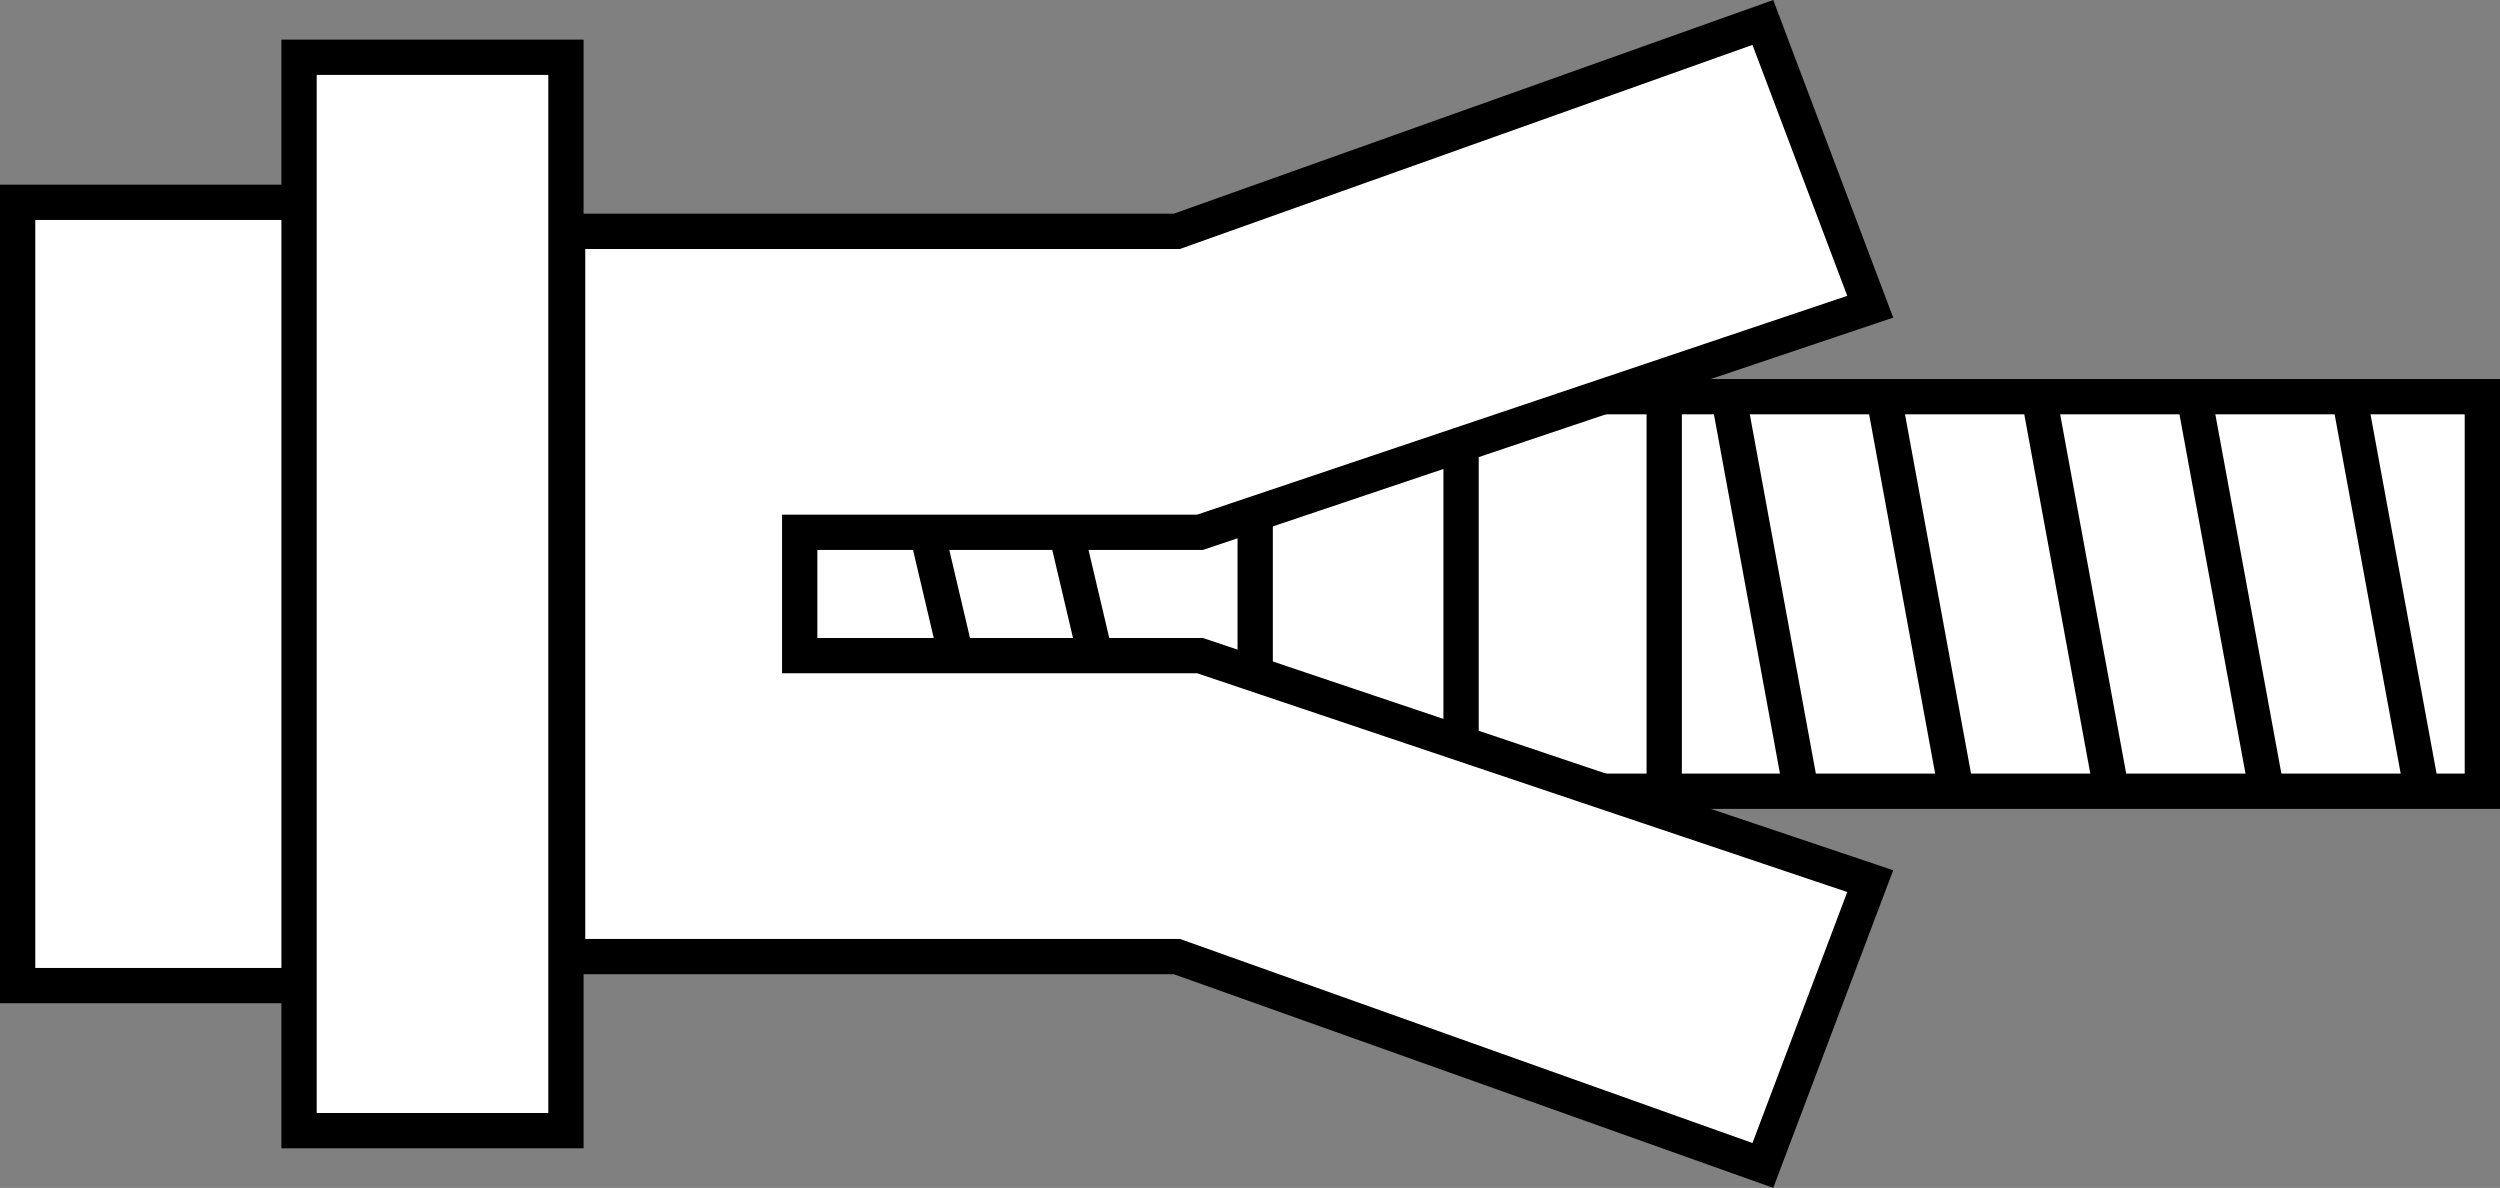
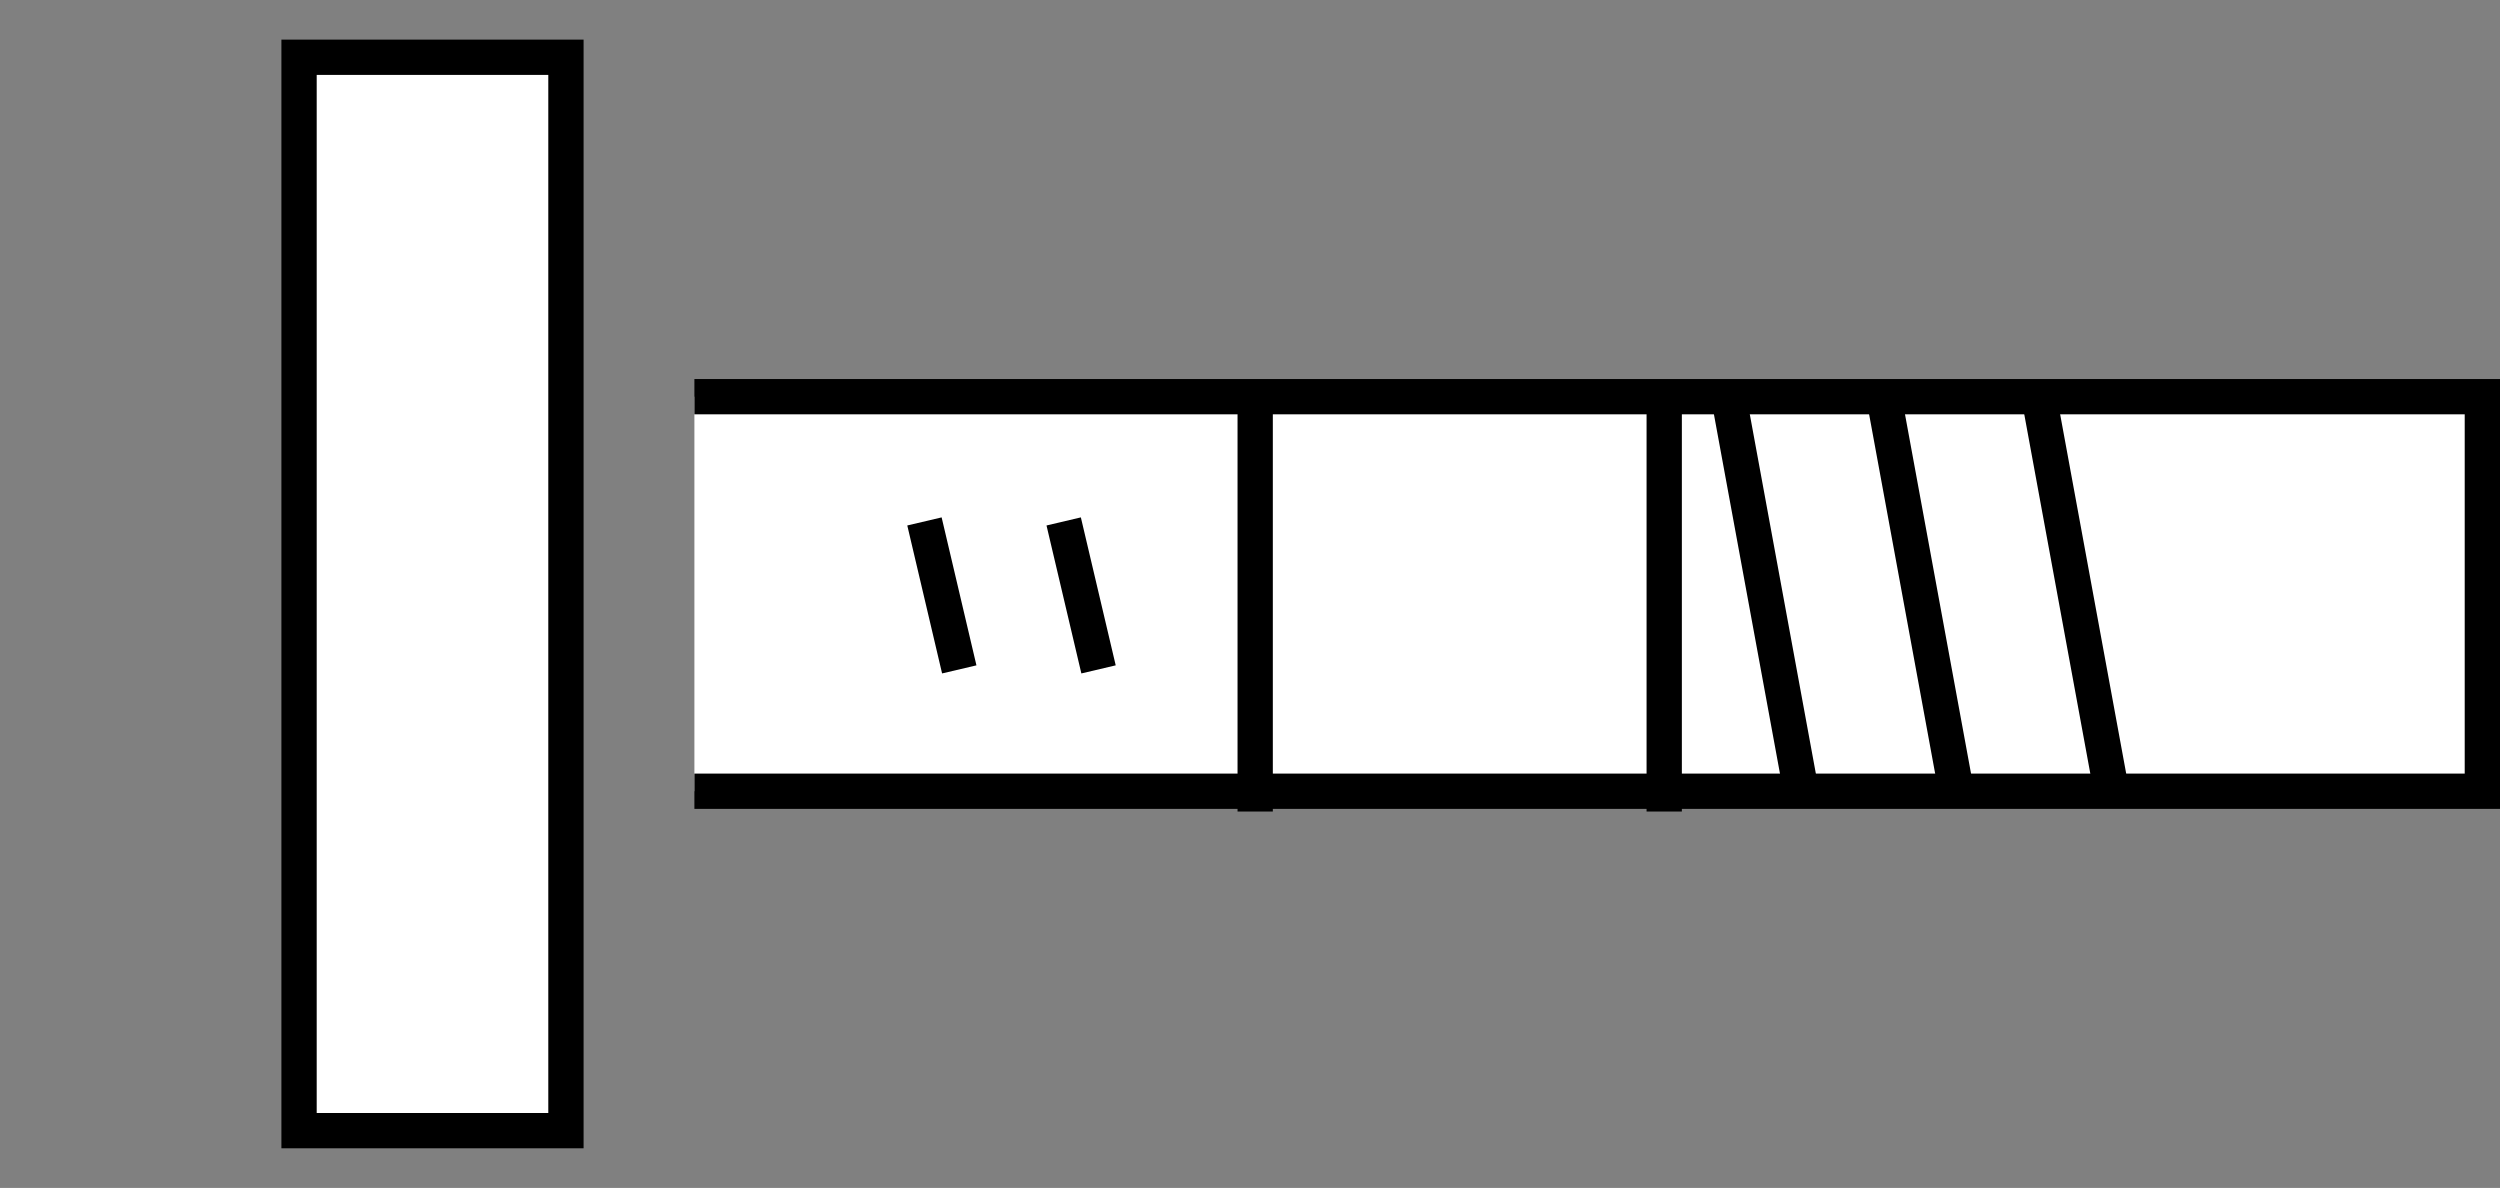
<svg xmlns="http://www.w3.org/2000/svg" version="1.1" id="image" x="0px" y="0px" width="56.671px" height="26.928px" viewBox="0 0 56.671 26.928" enable-background="new 0 0 56.671 26.928" xml:space="preserve">
  <rect x="0" y="0" width="56.671" height="26.928" fill="#808080" stroke="none" />
-   <polyline fill="#FFFFFF" stroke="#000000" stroke-width="0.8" stroke-miterlimit="10" points="7.108,13.464 7.108,22.342   0.4,22.342 0.4,13.398 0.4,13.53 0.4,4.586 7.108,4.586 7.108,13.464 " />
  <polyline fill="#FFFFFF" stroke="#000000" stroke-width="0.8" stroke-miterlimit="10" points="15.741,17.936 56.271,17.936   56.271,13.53 56.271,13.398 56.271,8.992 15.741,8.992 " />
  <polyline fill="#FFFFFF" stroke="#000000" stroke-width="0.8" stroke-miterlimit="10" points="12.829,13.464 12.829,25.63   6.779,25.63 6.779,13.53 6.779,13.398 6.779,1.298 12.829,1.298 12.829,13.464 " />
  <line fill="none" stroke="#000000" stroke-width="0.8" stroke-miterlimit="10" x1="37.725" y1="8.926" x2="37.725" y2="18.396" />
-   <line fill="none" stroke="#000000" stroke-width="0.8" stroke-miterlimit="10" x1="33.12" y1="9.189" x2="33.12" y2="18.396" />
  <line fill="none" stroke="#000000" stroke-width="0.8" stroke-miterlimit="10" x1="28.453" y1="9.189" x2="28.453" y2="18.396" />
  <line fill="none" stroke="#000000" stroke-width="0.8" stroke-miterlimit="10" x1="24.112" y1="11.82" x2="24.902" y2="15.174" />
  <line fill="none" stroke="#000000" stroke-width="0.8" stroke-miterlimit="10" x1="20.956" y1="11.82" x2="21.745" y2="15.174" />
  <line fill="none" stroke="#000000" stroke-width="0.8" stroke-miterlimit="10" x1="39.173" y1="8.926" x2="40.817" y2="17.87" />
  <line fill="none" stroke="#000000" stroke-width="0.8" stroke-miterlimit="10" x1="42.691" y1="8.926" x2="44.335" y2="17.87" />
  <line fill="none" stroke="#000000" stroke-width="0.8" stroke-miterlimit="10" x1="46.208" y1="8.926" x2="47.852" y2="17.87" />
-   <line fill="none" stroke="#000000" stroke-width="0.8" stroke-miterlimit="10" x1="49.726" y1="8.926" x2="51.37" y2="17.87" />
-   <line fill="none" stroke="#000000" stroke-width="0.8" stroke-miterlimit="10" x1="53.243" y1="8.926" x2="54.888" y2="17.87" />
-   <polygon fill="#FFFFFF" stroke="#000000" stroke-width="0.8" stroke-miterlimit="10" points="18.128,13.53 18.128,14.862   27.203,14.862 42.395,19.974 39.961,26.419 26.677,21.684 12.867,21.684 12.867,14.187 12.867,12.741 12.867,5.244   26.677,5.244 39.961,0.509 42.395,6.953 27.203,12.066 18.128,12.066 18.128,13.398 " />
</svg>